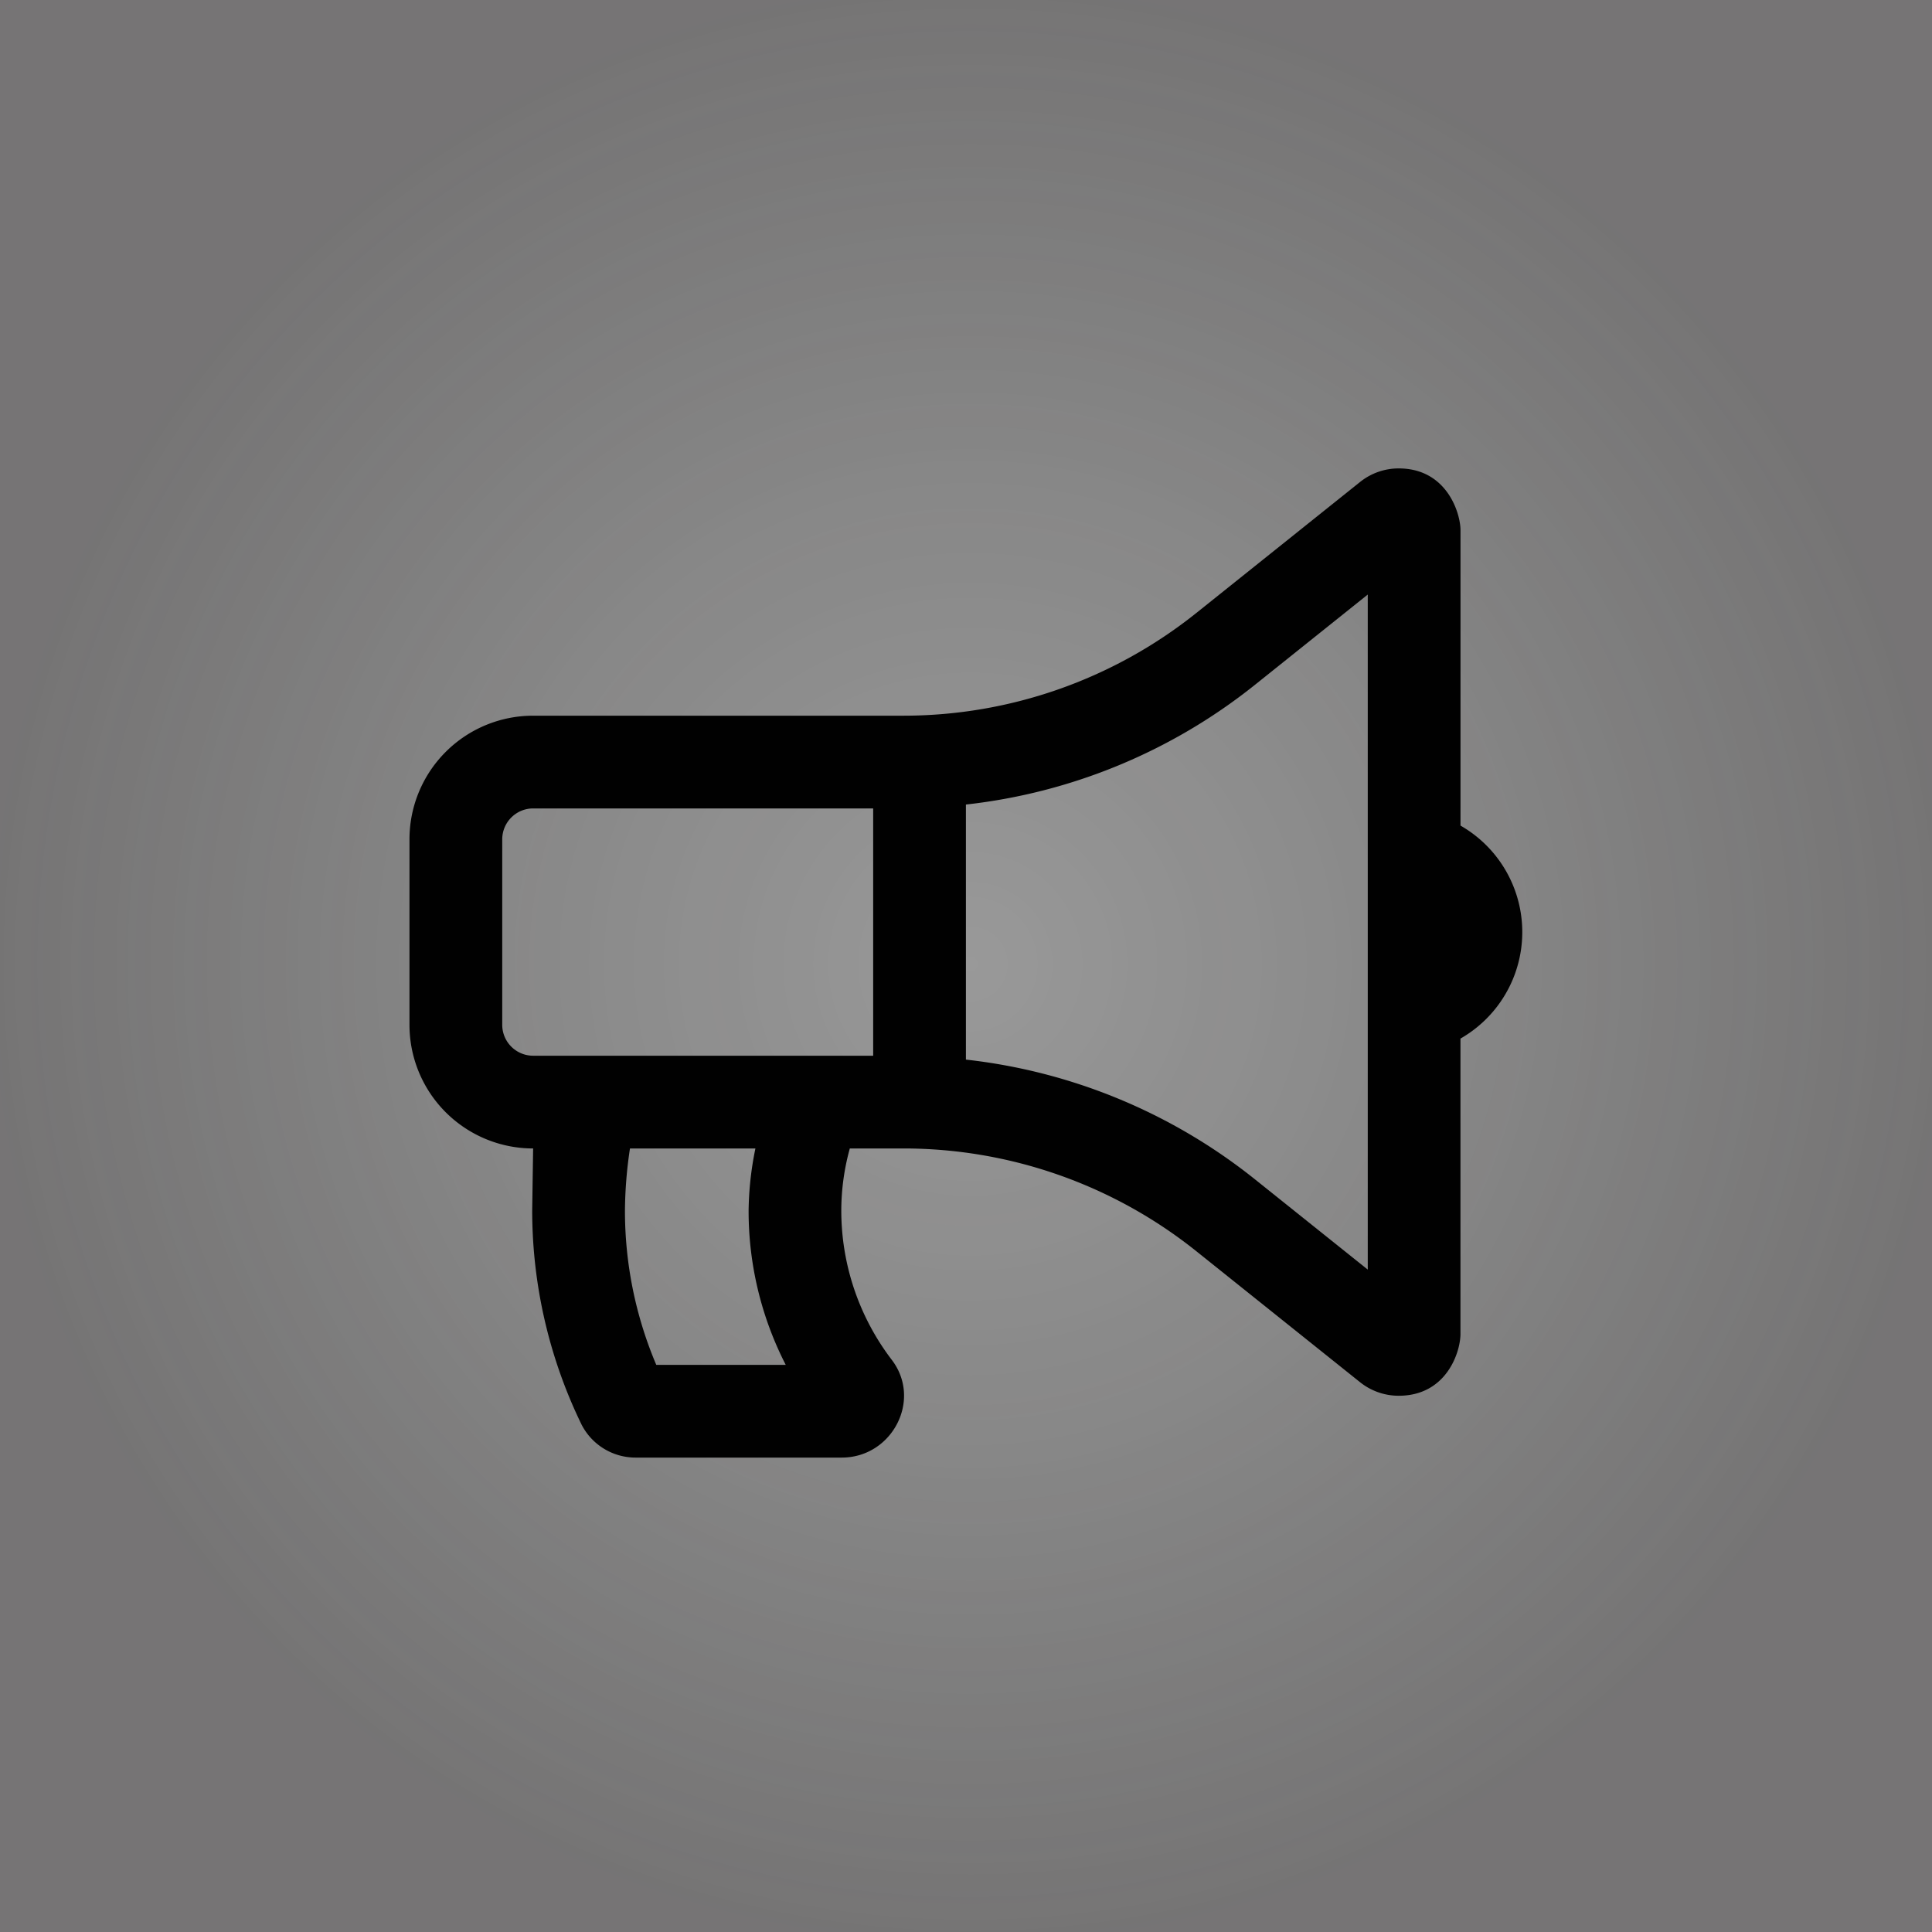
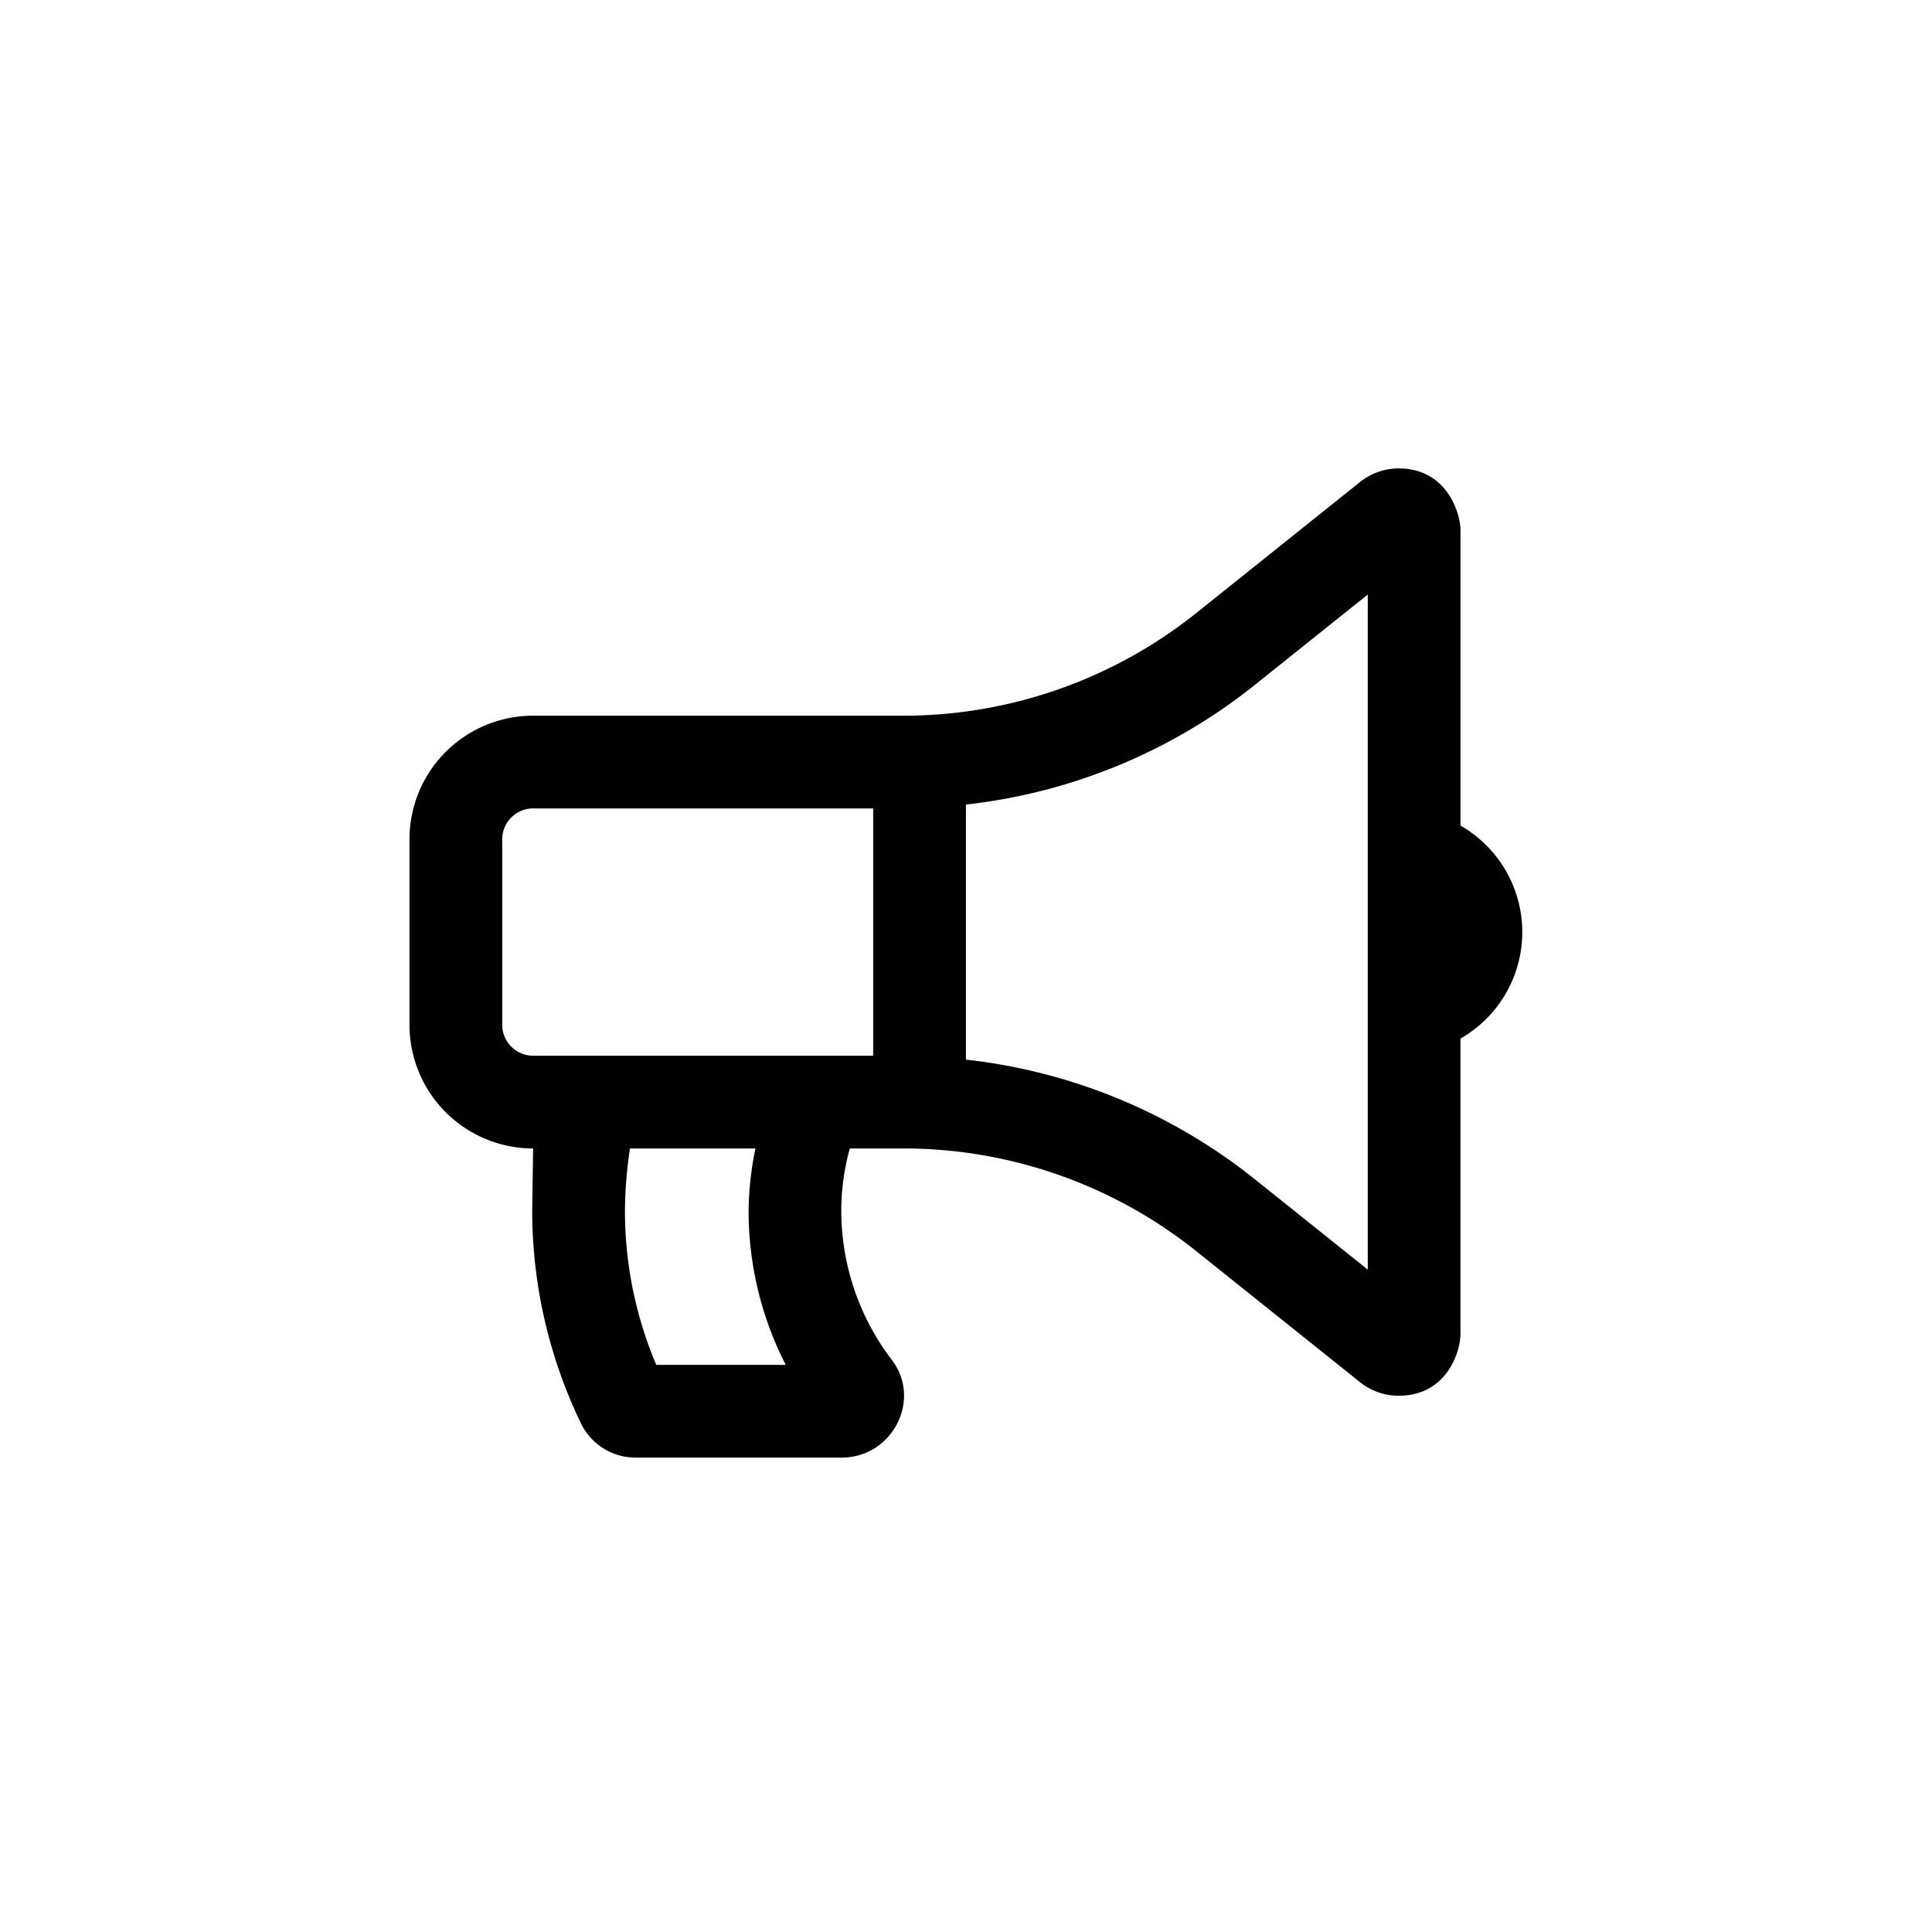
<svg xmlns="http://www.w3.org/2000/svg" id="e2a2b3a4-96b0-4316-964a-bc6068efc33b" data-name="Layer 1" viewBox="0 0 300 300">
  <defs>
    <style>.f1be3417-64f5-40ef-9663-ddd5ad5d5779{fill:#999;}.a7a411b3-8312-40d4-a0df-0a707fe5642e{opacity:0.3;fill:url(#b78b3b16-ffa9-4bc9-a46f-19b2baf83531);}.b0016828-ec4e-4a49-b75c-831279e58ea2{fill:#010101;}</style>
    <radialGradient id="b78b3b16-ffa9-4bc9-a46f-19b2baf83531" cx="150.672" cy="149.703" r="151.878" gradientUnits="userSpaceOnUse">
      <stop offset="0" stop-opacity="0" />
      <stop offset="0.477" stop-color="#0e0d0d" stop-opacity="0.408" />
      <stop offset="1" stop-color="#231f20" />
    </radialGradient>
  </defs>
  <title>page-adv-638</title>
-   <rect class="f1be3417-64f5-40ef-9663-ddd5ad5d5779" x="-1.546" y="-1.833" width="304.437" height="303.072" />
-   <rect class="a7a411b3-8312-40d4-a0df-0a707fe5642e" x="-1.546" y="-1.833" width="304.437" height="303.072" />
  <path class="b0016828-ec4e-4a49-b75c-831279e58ea2" d="M226.786,128.2V82.335c0-2.625-2.094-9.6-9.6-9.6h0a9.578,9.578,0,0,0-5.994,2.106L185.683,95.247a72.814,72.814,0,0,1-45.3,15.885h-57.6a19.2,19.2,0,0,0-19.2,19.2v28.8a19.2,19.2,0,0,0,19.2,19.2l-.144,9.6a76,76,0,0,0,7.668,33.282,9.414,9.414,0,0,0,8.52,5.118h31.884c7.815,0,12.507-8.952,7.77-15.168a38.2,38.2,0,0,1-7.845-23.232,36.3,36.3,0,0,1,1.323-9.6h8.424a72.8,72.8,0,0,1,45.294,15.885l25.509,20.409a9.6,9.6,0,0,0,5.994,2.106c7.476,0,9.6-6.834,9.6-9.6V161.271a19.046,19.046,0,0,0,0-33.075ZM101.905,211.932a61.241,61.241,0,0,1-4.863-24,67.194,67.194,0,0,1,.78-9.6H117.3a50.291,50.291,0,0,0-1.056,9.6,52.306,52.306,0,0,0,5.763,24Zm33.681-48h-52.8a4.806,4.806,0,0,1-4.8-4.8v-28.8a4.806,4.806,0,0,1,4.8-4.8h52.8Zm76.8,33.21L194.674,182.97a87.261,87.261,0,0,0-44.688-18.435V124.929a87.26,87.26,0,0,0,44.691-18.438l17.709-14.169Z" />
</svg>